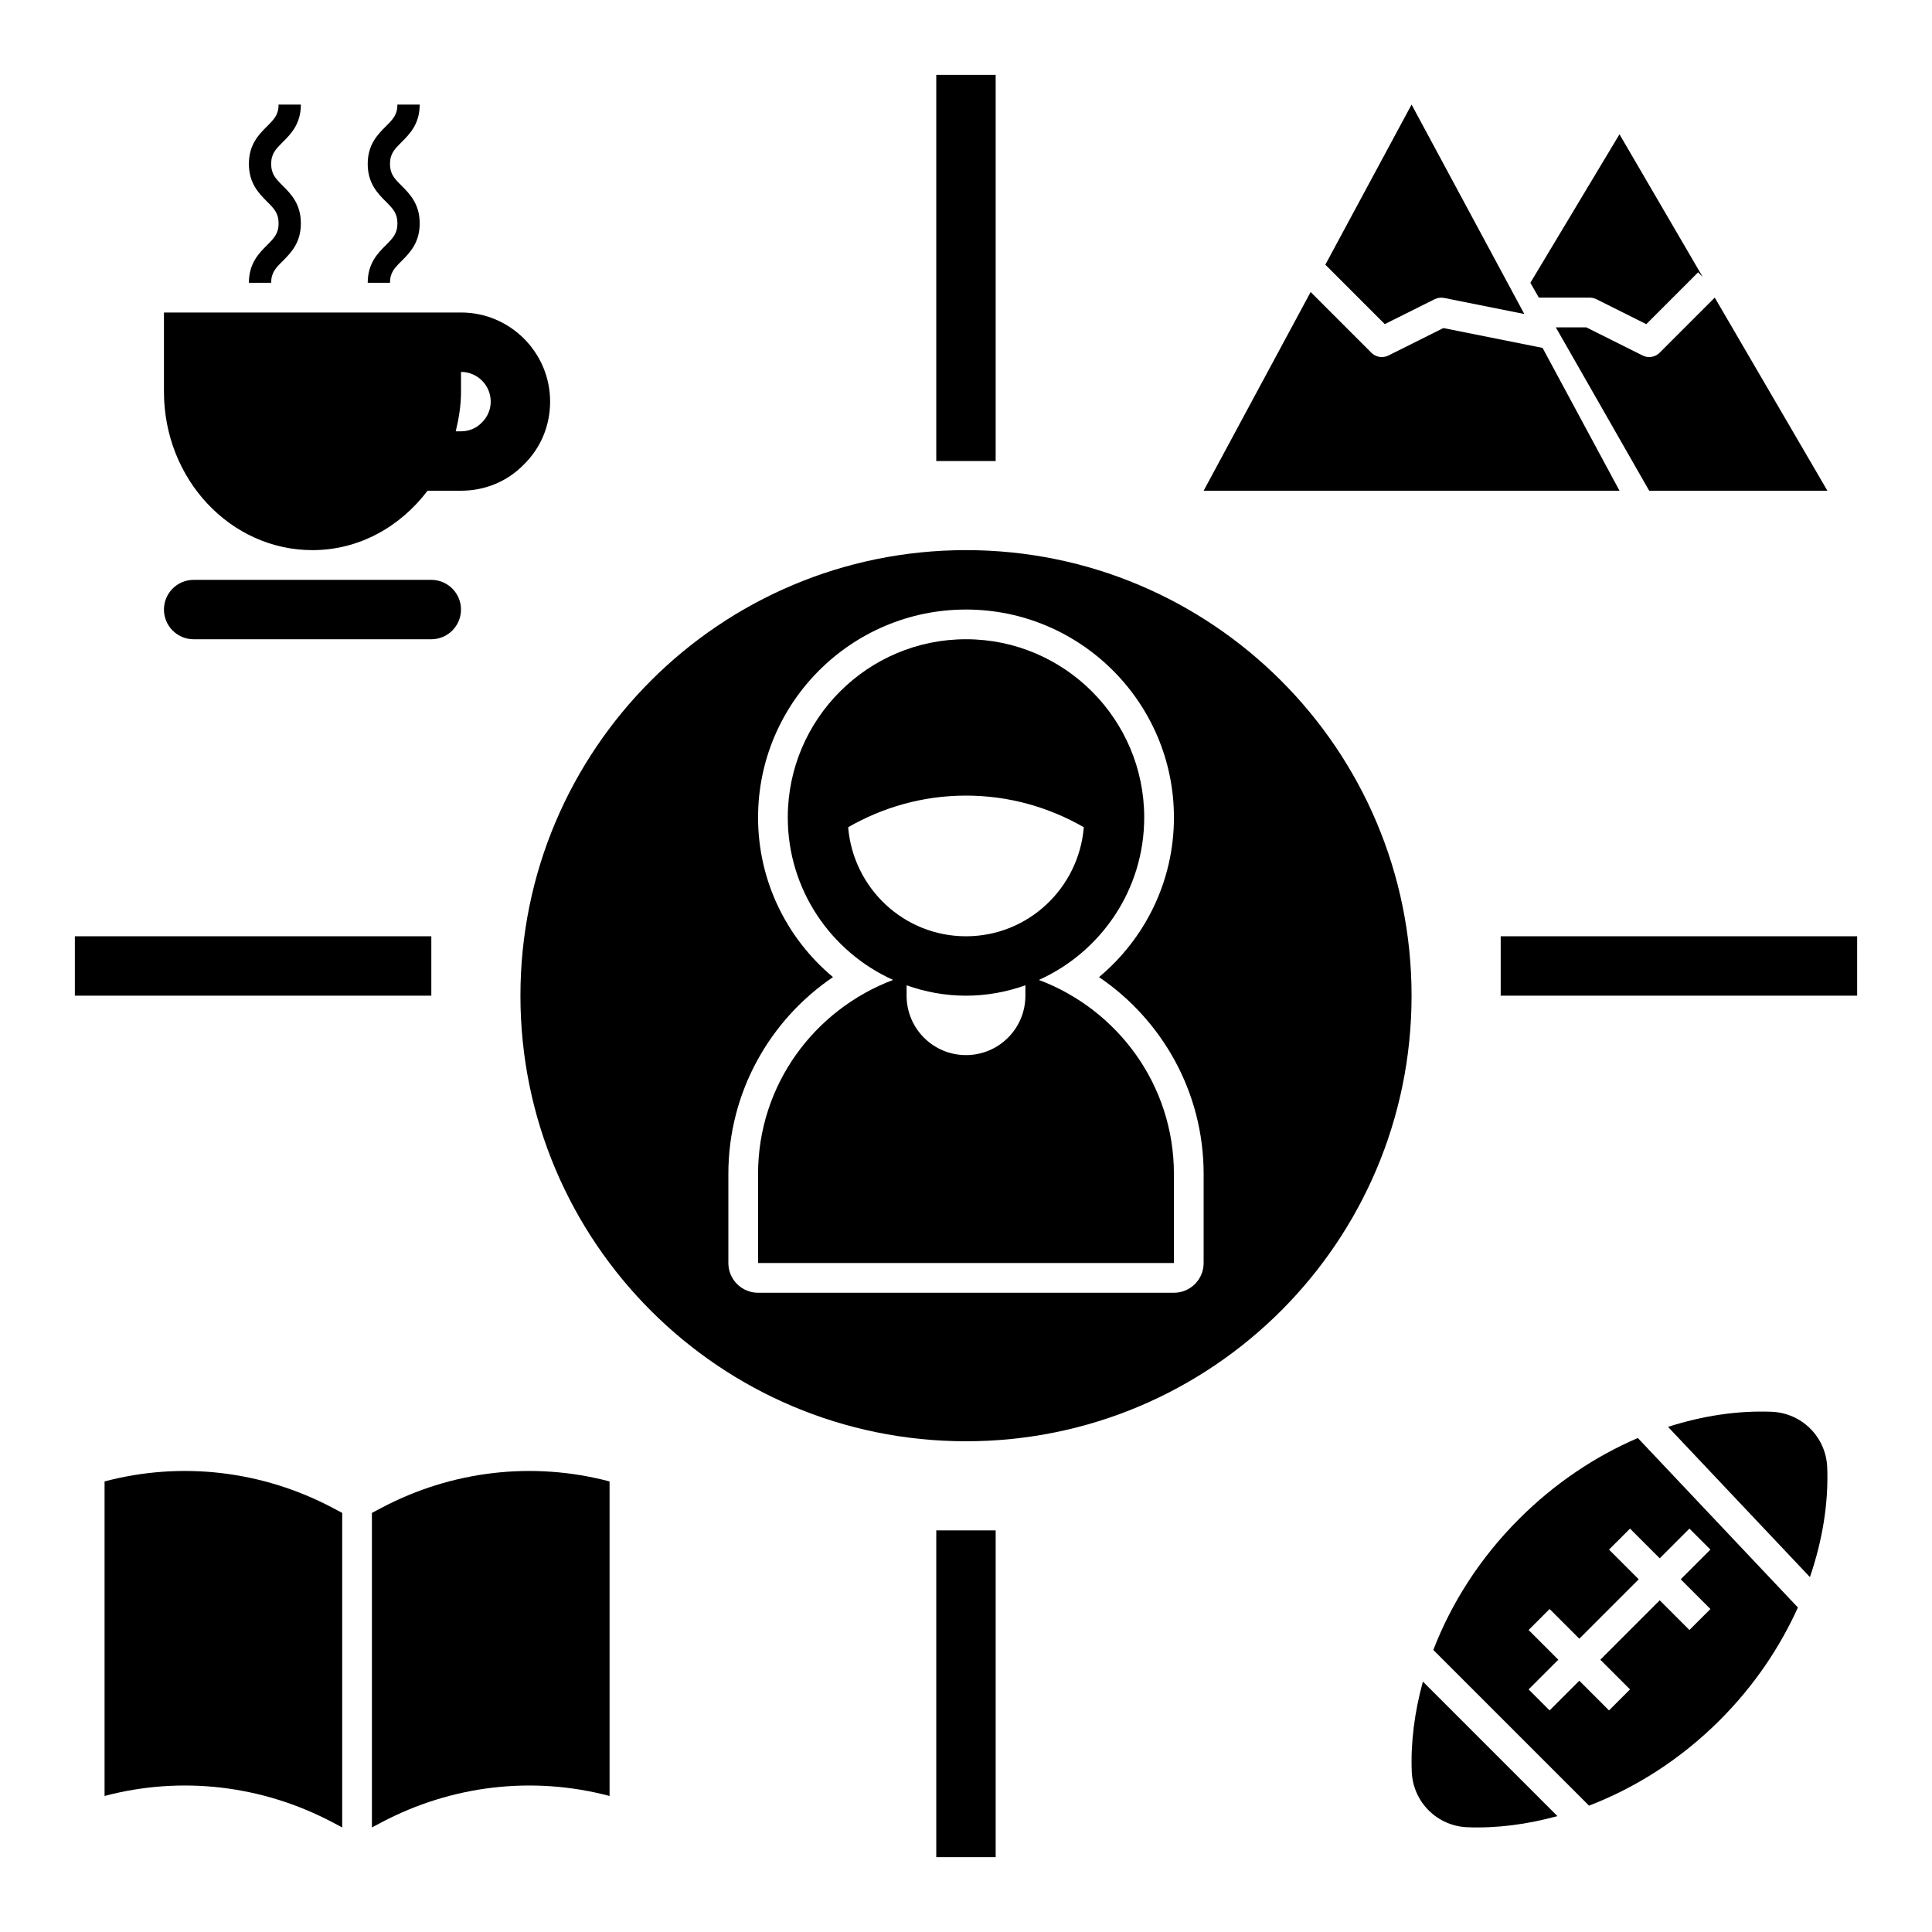
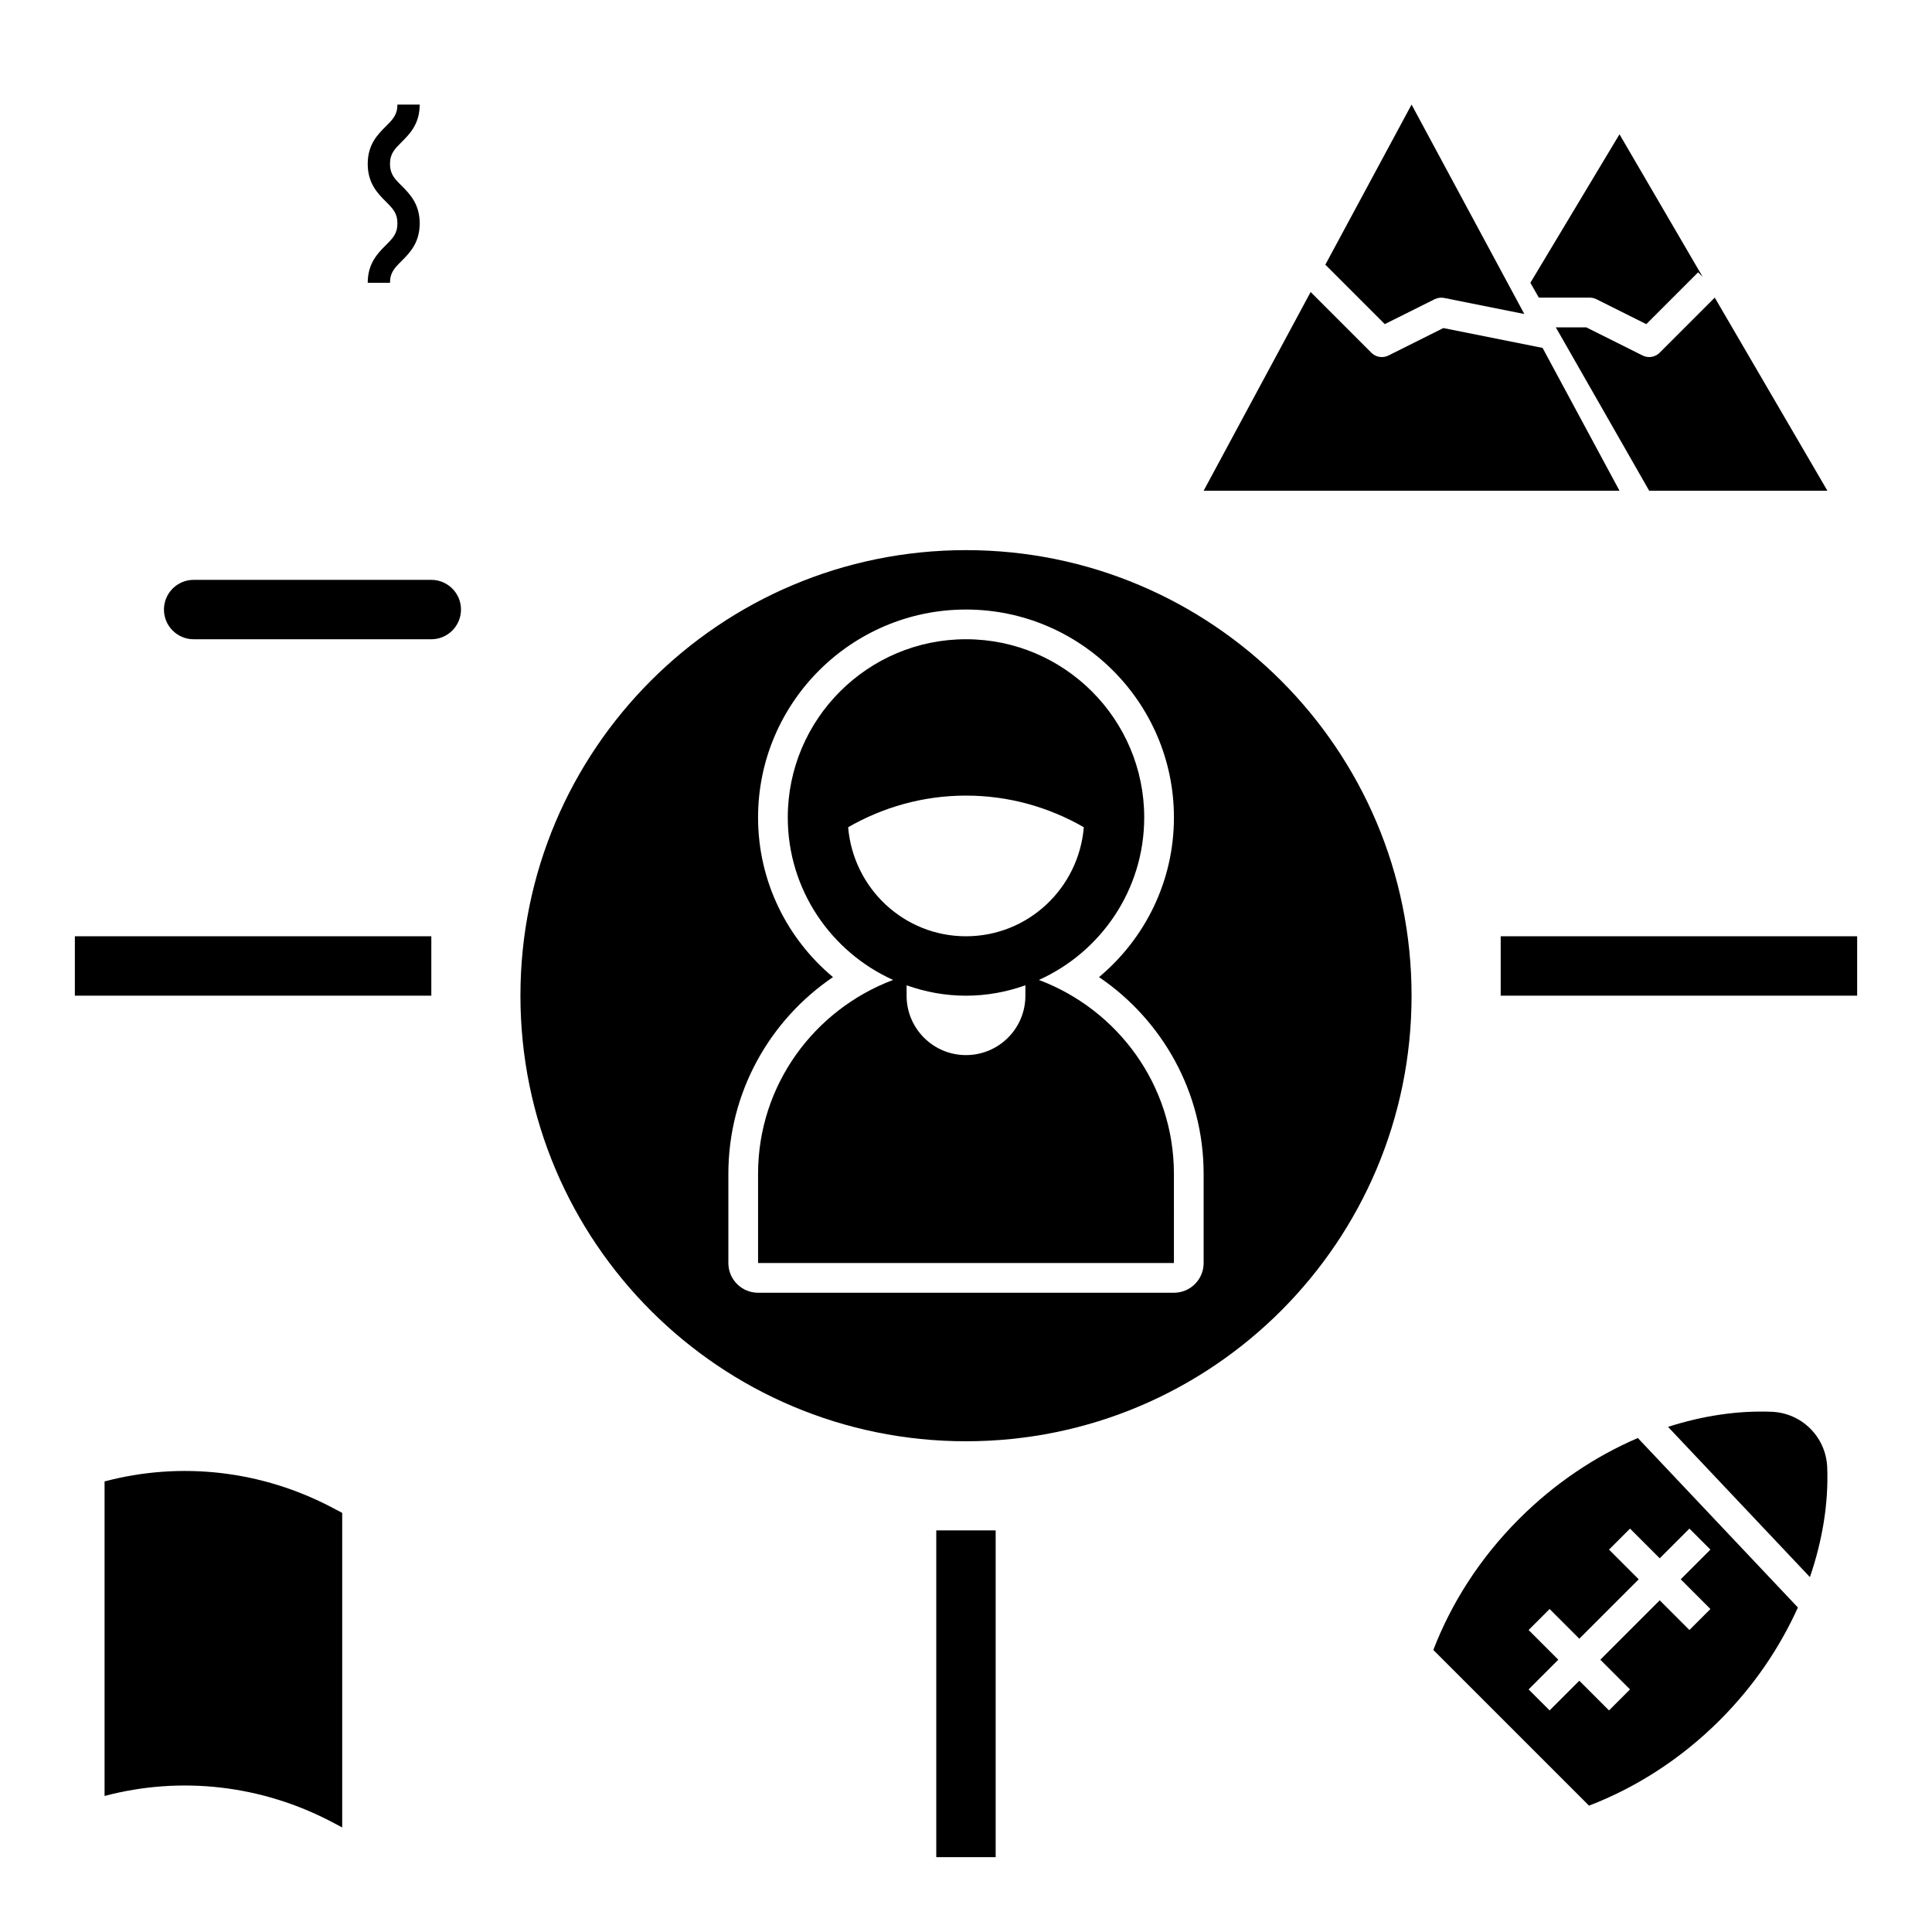
<svg xmlns="http://www.w3.org/2000/svg" fill="#000000" width="800px" height="800px" version="1.1" viewBox="144 144 512 512">
  <g>
    <path d="m195.32 313.41h62.977c4.344 0 7.871-3.527 7.871-7.871s-3.527-7.871-7.871-7.871h-62.977c-4.344 0-7.871 3.527-7.871 7.871s3.527 7.871 7.871 7.871z" />
-     <path d="m226.81 289.79c12.375 0 23.285-6.219 30.496-15.742h8.867c6.383 0 12.32-2.496 16.586-6.879 4.539-4.41 7.027-10.355 7.027-16.738 0-13.02-10.598-23.617-23.617-23.617h-78.719v20.996c0 23.184 17.625 41.98 39.359 41.98zm39.363-41.98v-5.25c4.344 0 7.871 3.535 7.871 7.871 0 2.102-0.812 4.039-2.41 5.606-1.426 1.465-3.359 2.266-5.461 2.266h-1.395c0.816-3.375 1.395-6.848 1.395-10.492z" />
    <path d="m524.19 223.3c0.797-0.395 1.684-0.504 2.527-0.34l21.238 4.25-29.875-55.496-22.852 42.43 15.75 15.75z" />
    <path d="m552.8 236.2-26.301-5.258-14.539 7.266c-0.559 0.281-1.156 0.414-1.754 0.414-1.023 0-2.031-0.395-2.785-1.148l-16.086-16.09-28.359 52.664h110.21z" />
    <path d="m628.23 532.87c-0.316-8.031-6.707-14.422-14.738-14.738-8.926-0.355-18.23 1.047-27.449 4l37.605 39.816c3.332-9.746 4.953-19.625 4.582-29.078z" />
-     <path d="m518.13 613.5c0.316 8.031 6.707 14.422 14.738 14.738 7.769 0.309 15.832-0.746 23.867-2.953l-35.652-35.652c-2.203 8.035-3.258 16.098-2.953 23.867z" />
    <path d="m546.55 546.55c-10.43 10.43-17.973 22.402-22.703 34.707l41.258 41.258c12.305-4.723 24.285-12.273 34.707-22.703 9.035-9.035 15.879-19.246 20.648-29.812l-42.414-44.91c-11.16 4.781-21.977 11.938-31.496 21.461zm45.164 2.543 5.566 5.566-7.871 7.871 7.871 7.871-5.566 5.566-7.871-7.871-15.742 15.742 7.871 7.871-5.566 5.566-7.871-7.871-7.871 7.871-5.566-5.566 7.871-7.871-7.871-7.871 5.566-5.566 7.871 7.871 15.742-15.742-7.871-7.871 5.566-5.566 7.871 7.871z" />
    <path d="m232.23 626.99 2.457 1.301v-83.359l-2.457-1.301c-18.734-9.918-40.203-12.414-60.52-7.039v83.355c20.316-5.371 41.785-2.875 60.52 7.043z" />
-     <path d="m305.54 619.95v-83.355c-20.316-5.375-41.785-2.883-60.52 7.039l-2.457 1.297v83.359l2.457-1.301c18.734-9.918 40.199-12.414 60.52-7.039z" />
    <path d="m455.1 455.1c0-23.602-14.926-43.555-35.785-51.406 16.43-7.398 27.914-23.895 27.914-43.059 0-26.047-21.184-47.23-47.23-47.23s-47.23 21.184-47.23 47.23c0 19.16 11.484 35.66 27.914 43.059-20.863 7.852-35.789 27.809-35.789 51.406v23.617h110.21zm-86.332-91.875c9.203-5.289 19.828-8.383 31.227-8.383 11.398 0 22.02 3.094 31.227 8.383-1.344 16.141-14.746 28.898-31.223 28.898s-29.883-12.758-31.23-28.898zm46.973 44.645c0 8.699-7.047 15.742-15.742 15.742-8.699 0-15.742-7.047-15.742-15.742v-2.754c4.938 1.754 10.219 2.754 15.742 2.754 5.527 0 10.809-1.008 15.742-2.754z" />
-     <path d="m392.12 163.84h15.742v102.34h-15.742z" />
    <path d="m541.7 392.12h94.465v15.742h-94.465z" />
    <path d="m392.12 549.57h15.742v86.594h-15.742z" />
    <path d="m163.84 392.12h94.465v15.742h-94.465z" />
    <path d="m565.31 222.88c0.605 0 1.211 0.141 1.762 0.418l13.211 6.606 13.738-13.738 1.203 1.203-22.043-37.785-23.617 39.359 2.25 3.938z" />
    <path d="m581.05 238.62c-0.598 0-1.195-0.133-1.762-0.418l-14.91-7.453h-8.07l24.742 43.297h47.23l-29.852-51.176-14.594 14.594c-0.754 0.762-1.762 1.156-2.785 1.156z" />
    <path d="m241.45 218.94h5.902c0-2.715 1.219-3.938 3.078-5.785 2.133-2.141 4.793-4.801 4.793-9.965 0-5.164-2.66-7.824-4.793-9.965-1.852-1.852-3.078-3.078-3.078-5.785 0-2.707 1.219-3.93 3.07-5.777 2.141-2.133 4.801-4.793 4.801-9.949h-5.902c0 2.707-1.219 3.93-3.07 5.777-2.141 2.133-4.801 4.793-4.801 9.949 0 5.164 2.66 7.824 4.793 9.965 1.852 1.852 3.078 3.078 3.078 5.785 0 2.707-1.219 3.938-3.078 5.785-2.133 2.141-4.793 4.801-4.793 9.965z" />
-     <path d="m209.96 218.94h5.902c0-2.715 1.219-3.938 3.078-5.785 2.133-2.141 4.793-4.801 4.793-9.965 0-5.164-2.66-7.824-4.793-9.965-1.848-1.844-3.078-3.074-3.078-5.789 0-2.707 1.219-3.93 3.07-5.777 2.141-2.133 4.801-4.793 4.801-9.949h-5.902c0 2.707-1.219 3.93-3.07 5.777-2.141 2.133-4.801 4.793-4.801 9.949 0 5.164 2.66 7.824 4.793 9.965 1.852 1.852 3.078 3.078 3.078 5.785 0 2.711-1.219 3.945-3.07 5.789-2.141 2.141-4.801 4.801-4.801 9.965z" />
    <path d="m400 525.95c65.211 0 118.08-52.867 118.08-118.08 0-65.211-52.867-118.08-118.08-118.08-65.211 0-118.08 52.867-118.08 118.08 0 65.215 52.867 118.08 118.08 118.08zm-62.977-70.848c0-21.672 11.012-40.824 27.727-52.16-12.117-10.113-19.855-25.316-19.855-42.305 0-30.387 24.727-55.105 55.105-55.105s55.105 24.719 55.105 55.105c0 16.988-7.738 32.188-19.852 42.305 16.707 11.336 27.723 30.488 27.723 52.16v23.617c0 4.344-3.519 7.871-7.871 7.871h-110.21c-4.352 0-7.871-3.527-7.871-7.871z" />
  </g>
</svg>